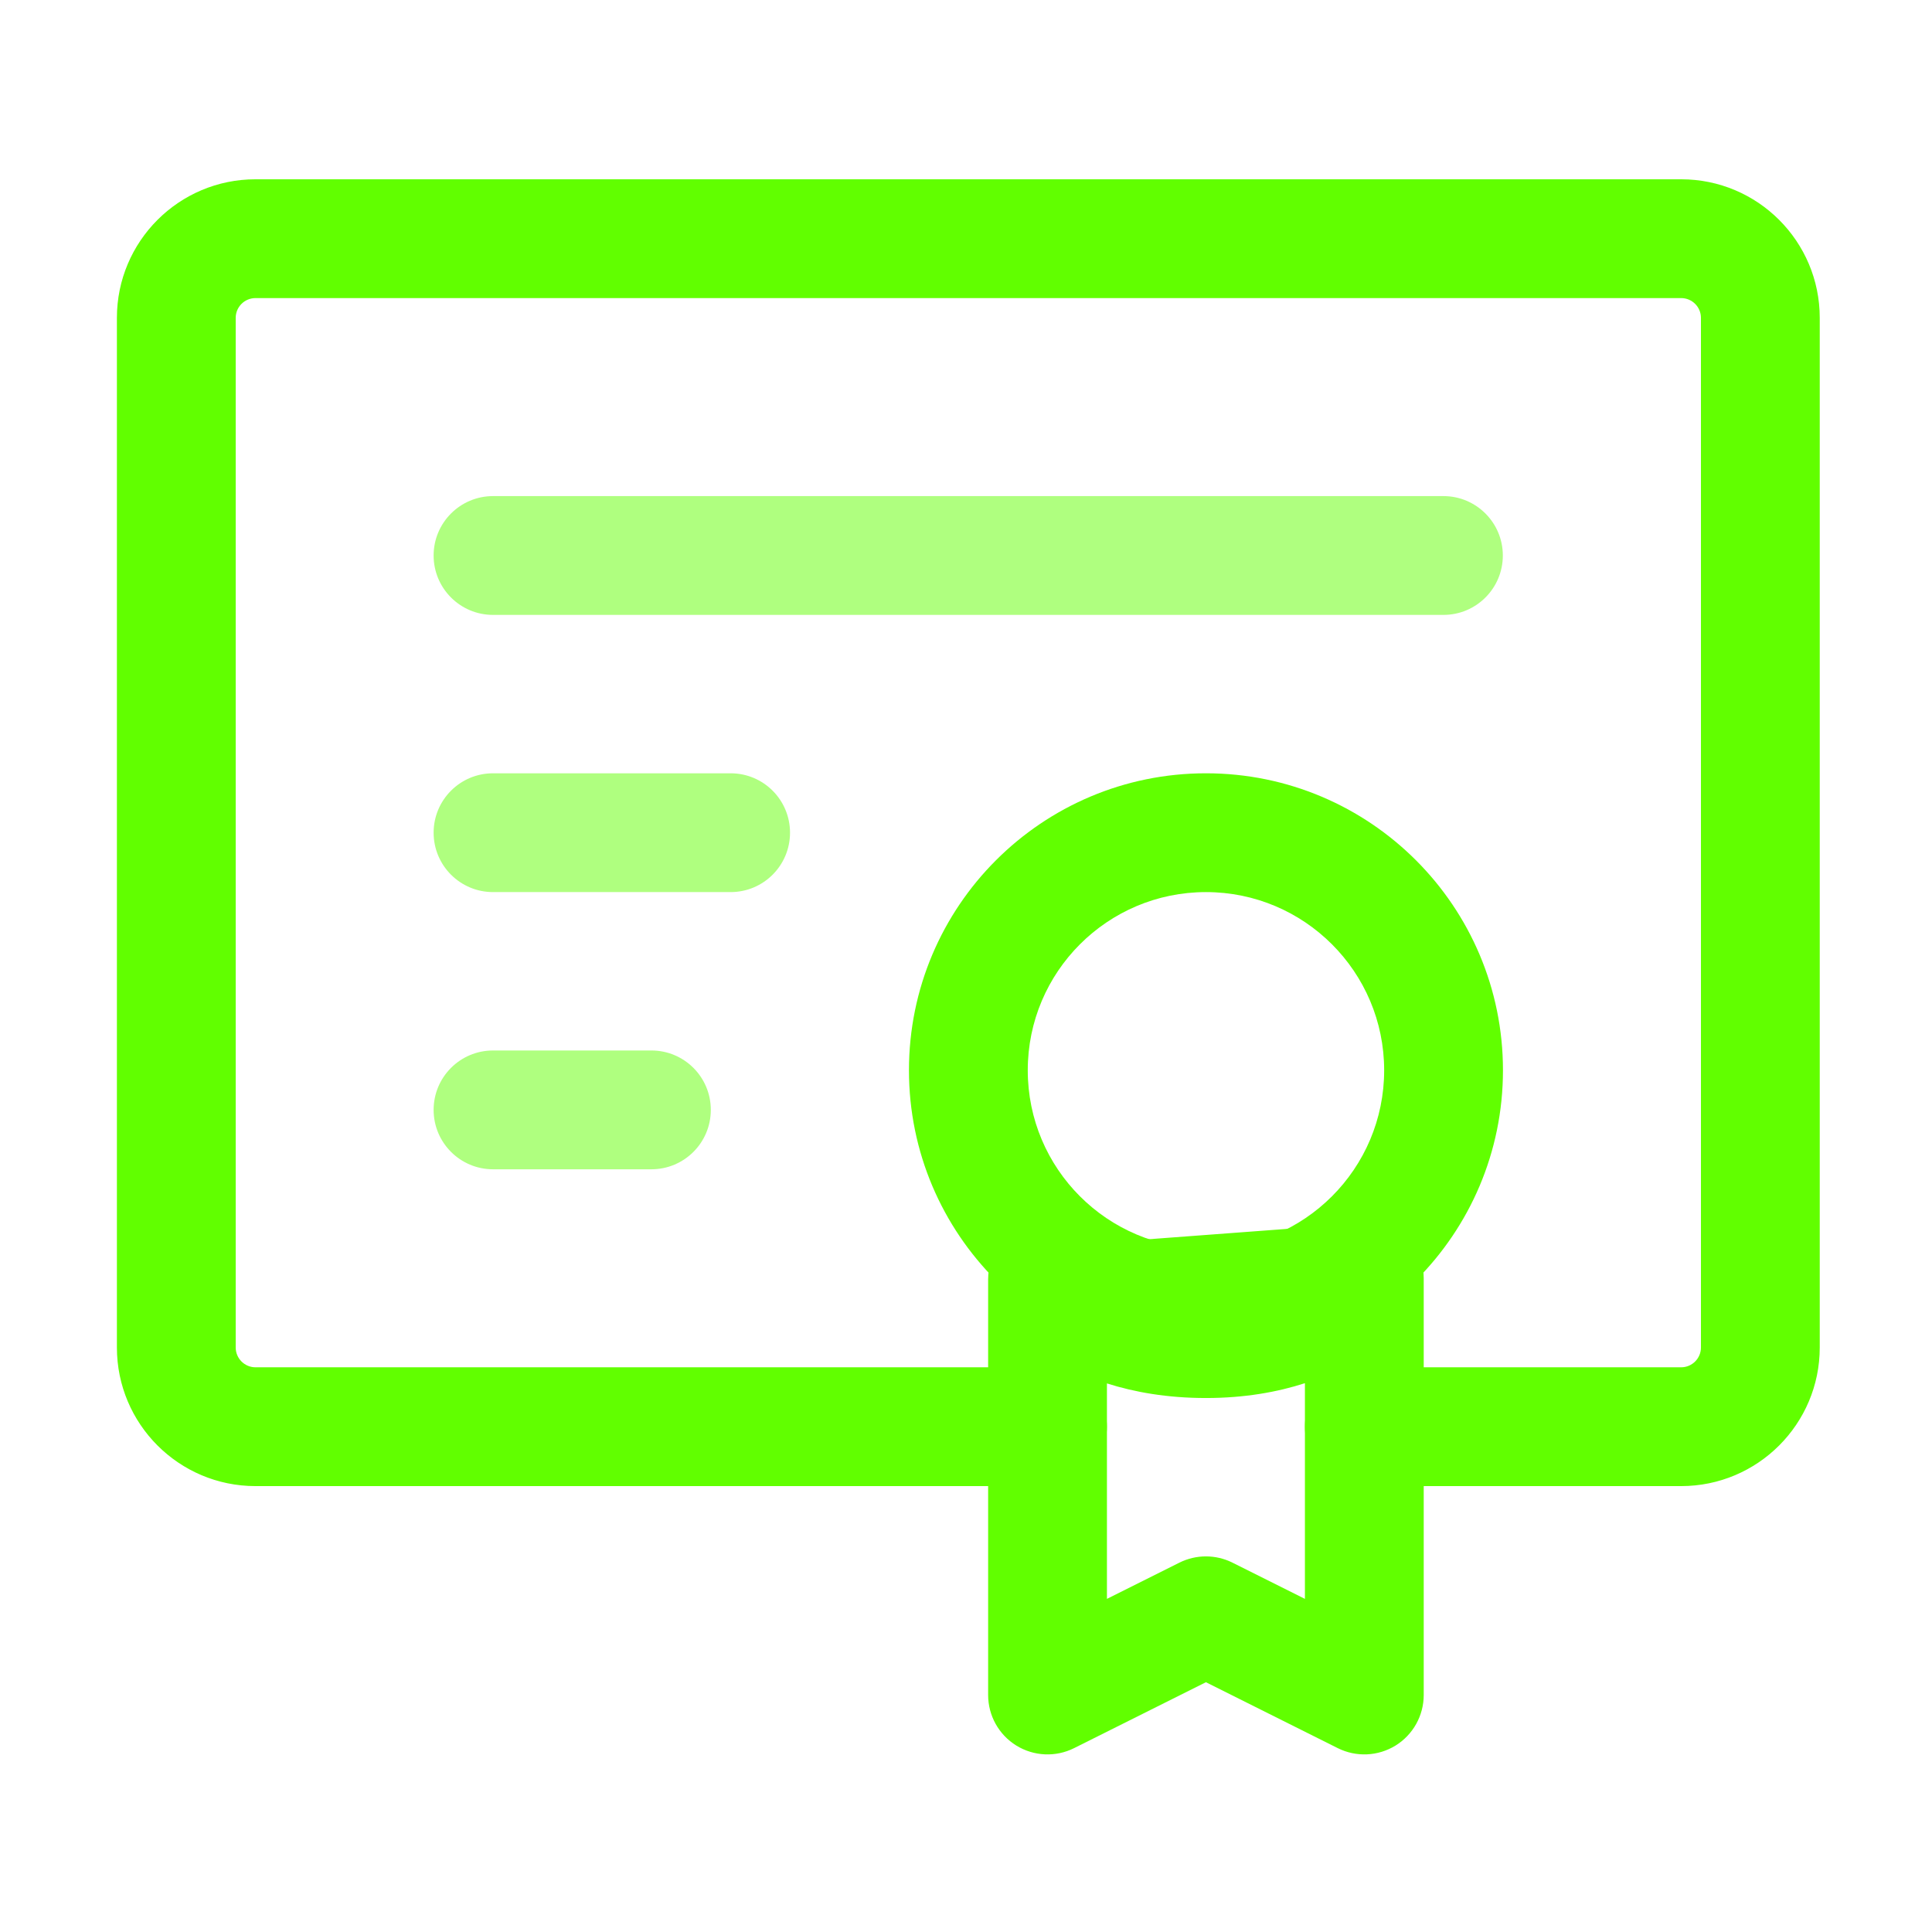
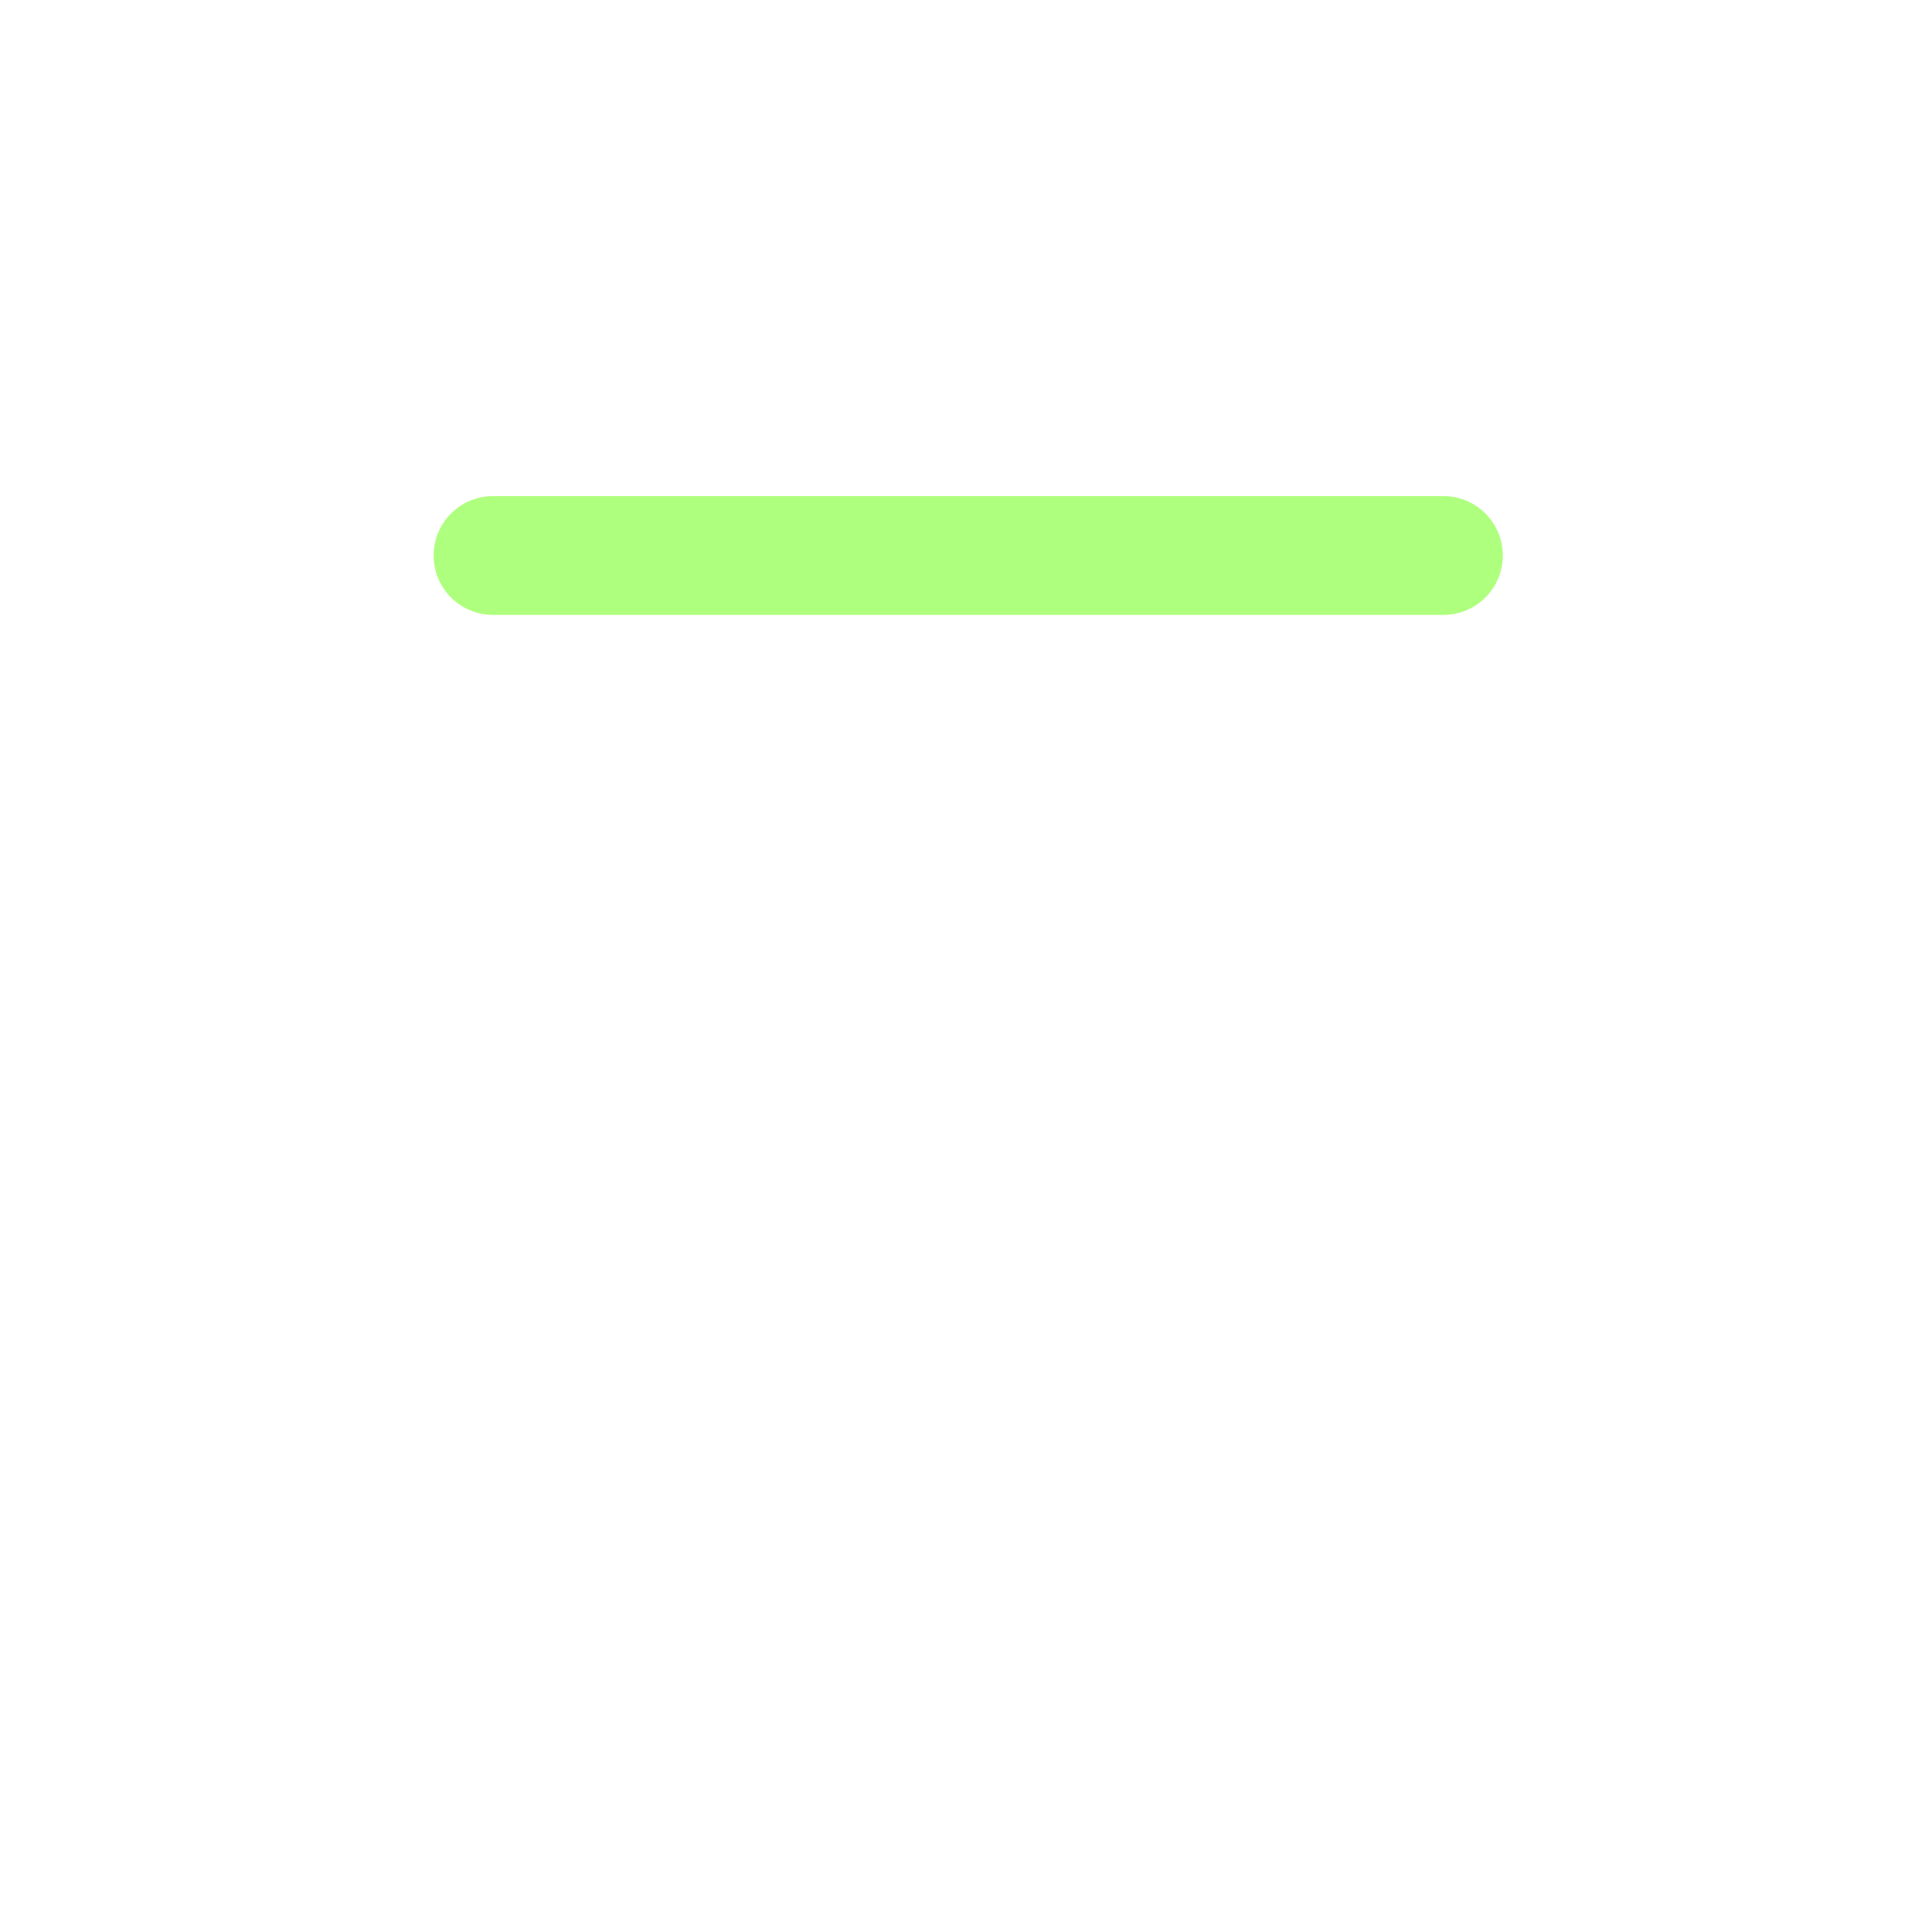
<svg xmlns="http://www.w3.org/2000/svg" width="59" height="59" viewBox="0 0 59 59" fill="none">
-   <path fill-rule="evenodd" clip-rule="evenodd" d="M7.803 9.103C7.469 9.103 7.198 9.373 7.198 9.707V41.15C7.198 41.484 7.469 41.755 7.803 41.755H31.99C32.991 41.755 33.803 42.567 33.803 43.569C33.803 44.57 32.991 45.383 31.99 45.383H7.803C5.465 45.383 3.57 43.487 3.57 41.15V9.707C3.57 7.37 5.465 5.475 7.803 5.475H51.339C53.676 5.475 55.572 7.37 55.572 9.707V41.15C55.572 43.487 53.676 45.383 51.339 45.383H41.664C40.662 45.383 39.85 44.57 39.85 43.569C39.85 42.567 40.662 41.755 41.664 41.755H51.339C51.673 41.755 51.944 41.484 51.944 41.15V9.707C51.944 9.373 51.673 9.103 51.339 9.103H7.803Z" fill="#61FF00" />
  <path fill-rule="evenodd" clip-rule="evenodd" d="M13.242 16.964C13.242 15.963 14.054 15.15 15.056 15.15H44.08C45.082 15.15 45.894 15.963 45.894 16.964C45.894 17.966 45.082 18.778 44.08 18.778H15.056C14.054 18.778 13.242 17.966 13.242 16.964Z" fill="#61FF00" fill-opacity="0.5" />
-   <path fill-rule="evenodd" clip-rule="evenodd" d="M13.242 25.429C13.242 24.427 14.054 23.615 15.056 23.615H22.312C23.314 23.615 24.126 24.427 24.126 25.429C24.126 26.431 23.314 27.243 22.312 27.243H15.056C14.054 27.243 13.242 26.431 13.242 25.429Z" fill="#61FF00" fill-opacity="0.5" />
-   <path fill-rule="evenodd" clip-rule="evenodd" d="M13.242 33.894C13.242 32.892 14.054 32.08 15.056 32.08H19.893C20.895 32.08 21.707 32.892 21.707 33.894C21.707 34.896 20.895 35.708 19.893 35.708H15.056C14.054 35.708 13.242 34.896 13.242 33.894Z" fill="#61FF00" fill-opacity="0.5" />
-   <path fill-rule="evenodd" clip-rule="evenodd" d="M27.758 32.685C27.758 27.676 31.819 23.615 36.828 23.615C41.837 23.615 45.898 27.676 45.898 32.685C45.898 37.694 41.837 41.755 36.828 41.755C31.819 41.755 27.758 37.694 27.758 32.685ZM36.828 27.243C33.822 27.243 31.386 29.68 31.386 32.685C31.386 35.691 33.822 38.127 36.828 38.127C39.833 38.127 42.27 35.691 42.27 32.685C42.27 29.68 39.833 27.243 36.828 27.243Z" fill="#61FF00" />
-   <path fill-rule="evenodd" clip-rule="evenodd" d="M42.236 37.309C42.978 37.556 43.478 38.249 43.478 39.031V51.763C43.478 52.391 43.153 52.975 42.618 53.306C42.083 53.636 41.416 53.666 40.853 53.385L36.827 51.372L32.801 53.385C32.239 53.666 31.571 53.636 31.036 53.306C30.501 52.975 30.176 52.391 30.176 51.763V39.065C30.176 38.286 30.673 37.594 31.41 37.346C32.134 37.102 32.931 37.337 33.407 37.932C33.416 37.943 33.425 37.955 33.434 37.967M33.804 42.247V48.827L36.016 47.721C36.526 47.466 37.128 47.466 37.638 47.721L39.85 48.827V42.24C39.012 42.511 38.008 42.693 36.827 42.693C35.646 42.693 34.642 42.514 33.804 42.247ZM40.212 37.944L40.213 37.942L40.216 37.939L40.22 37.933L40.228 37.923L40.238 37.911C40.242 37.906 40.242 37.906 40.237 37.911C40.709 37.31 41.508 37.068 42.236 37.309M40.237 37.912C40.227 37.923 40.198 37.955 40.149 38.001L40.237 37.912ZM40.149 38.001C40.052 38.093 39.877 38.24 39.616 38.395L40.149 38.001ZM39.616 38.395C39.106 38.699 38.215 39.065 36.827 39.065L39.616 38.395ZM36.827 39.065C35.433 39.065 34.537 38.703 34.026 38.405L36.827 39.065ZM34.026 38.405C33.764 38.252 33.59 38.108 33.493 38.018L34.026 38.405ZM33.493 38.018C33.445 37.973 33.416 37.942 33.407 37.932L33.493 38.018Z" fill="#61FF00" />
</svg>